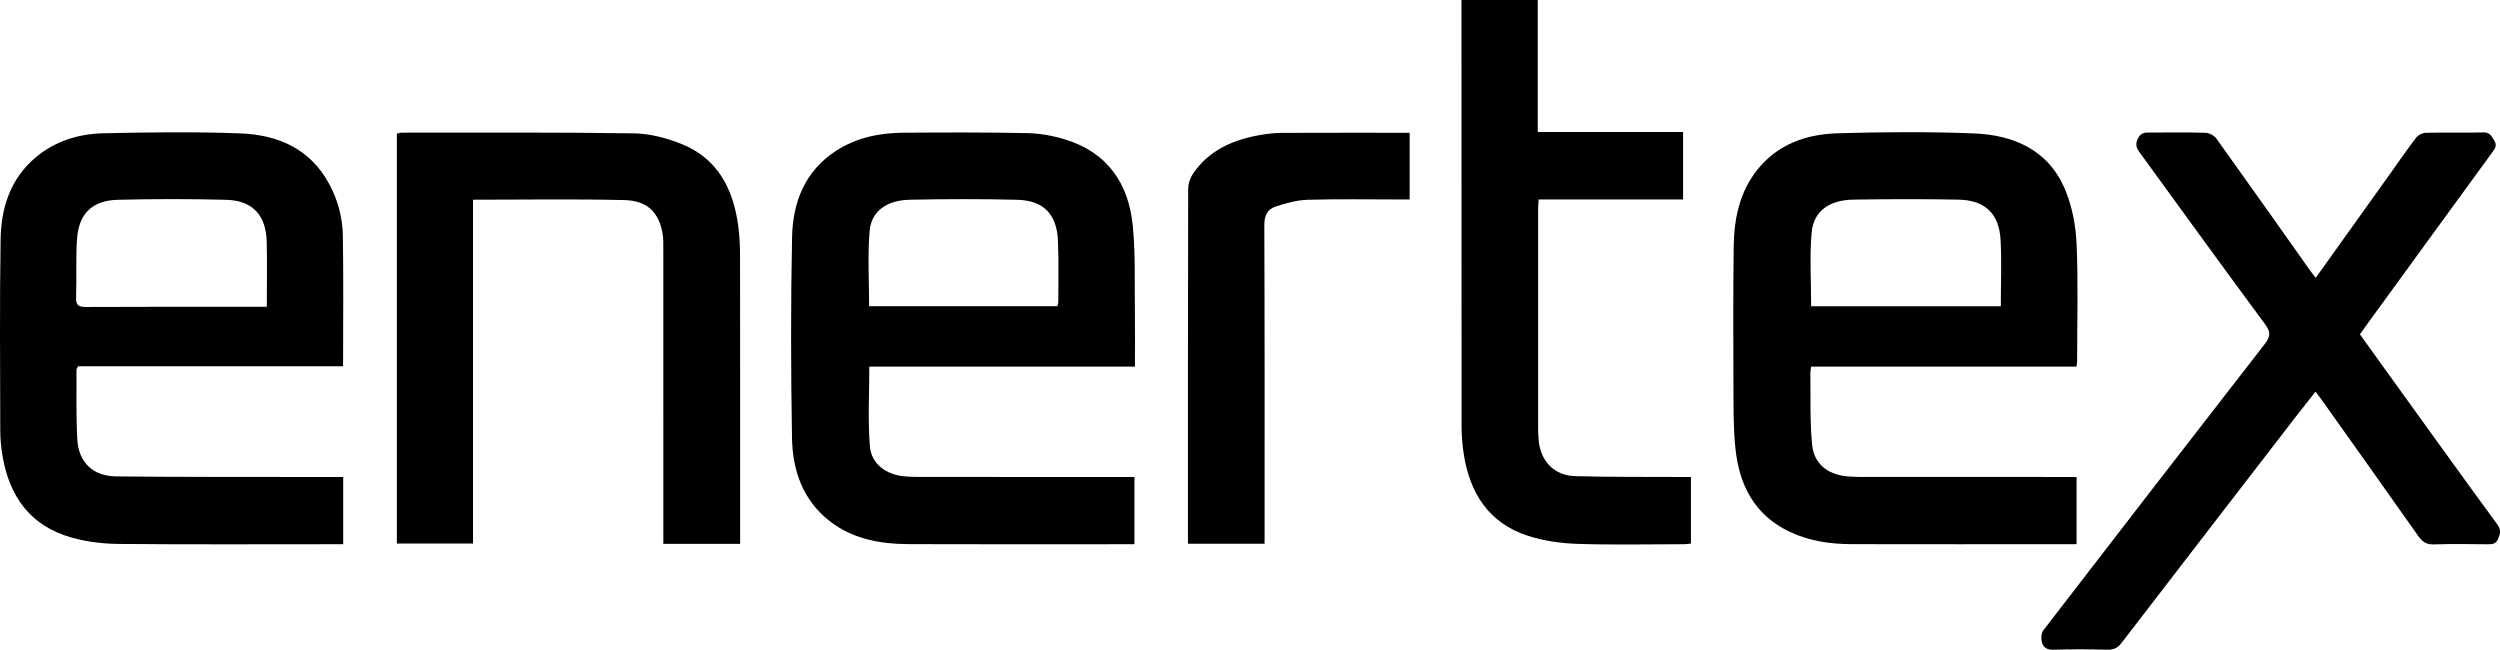
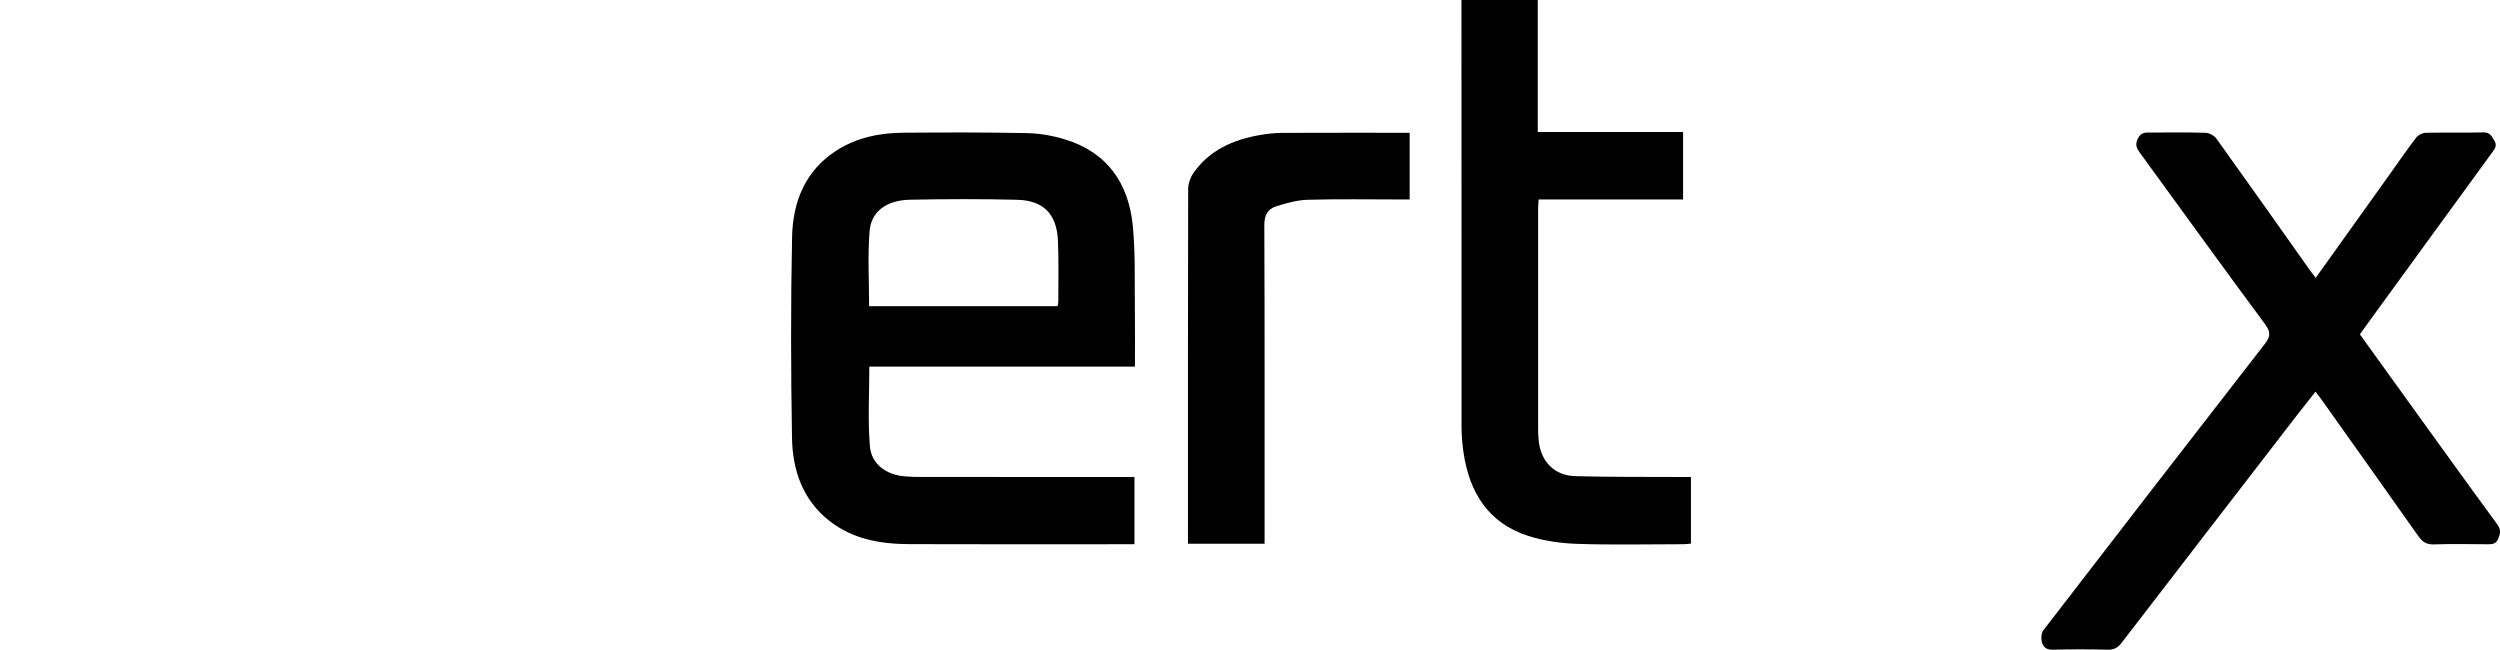
<svg xmlns="http://www.w3.org/2000/svg" id="Capa_2" data-name="Capa 2" viewBox="0 0 1361.99 353.98">
  <g id="Capa_1-2" data-name="Capa 1">
    <g>
      <path d="M618.3,199.72h-144.7c0,14.69-.84,29.04.29,43.24.77,9.74,8.67,15.54,18.59,16.52,2.98.29,5.99.36,8.98.36,36.82.02,73.65.02,110.47.02,1.96,0,3.91,0,6.12,0v36.63h-4.77c-39.32,0-78.65.11-117.97-.05-15.55-.06-30.62-2.66-43.31-12.55-14.69-11.44-20.22-27.68-20.52-45.32-.63-36.49-.71-73.01.04-109.49.39-19.01,7.06-35.99,24.01-46.96,11.08-7.18,23.64-9.72,36.64-9.82,22.49-.17,44.99-.24,67.47.22,6.89.14,13.96,1.41,20.57,3.43,23.12,7.04,34.69,24.02,36.94,47.14,1.49,15.37.91,30.95,1.13,46.43.14,9.81.03,19.62.03,30.21ZM576.12,166.83c.19-.93.44-1.57.44-2.21-.02-11.17.28-22.35-.2-33.5-.62-14.46-7.83-21.92-22.22-22.28-19.49-.49-39-.43-58.49-.03-12.58.26-20.99,6.3-21.89,17.03-1.13,13.52-.27,27.2-.27,40.99h102.63Z" style="fill: #000; stroke-width: 0px;" />
-       <path d="M1131.32,199.71h-144.6c-.18,1.41-.45,2.51-.44,3.6.21,12.98-.32,26.03.95,38.9,1.04,10.53,8.38,16.23,18.93,17.28,2.81.28,5.65.34,8.48.35,36.82.02,73.64.01,110.46.01,1.96,0,3.92,0,6.21,0v36.63h-5.2c-39.15,0-78.31.06-117.46-.03-11.57-.03-22.9-1.68-33.51-6.67-19.38-9.13-27.72-25.67-29.73-45.85-1.11-11.07-.98-22.29-1.03-33.44-.11-25.33-.19-50.67.13-76,.19-15.22,3.15-29.9,12.99-42.16,11.15-13.87,26.73-19.23,43.68-19.73,24.63-.72,49.33-.89,73.95.06,22.26.86,41.32,9.23,50.26,31.4,3.65,9.05,5.55,19.28,5.95,29.07.88,21.13.28,42.32.27,63.49,0,.8-.15,1.61-.3,3.09ZM1090.04,166.86c0-12.42.5-24.26-.13-36.03-.77-14.48-8.48-21.79-23.04-22.07-18.97-.36-37.95-.3-56.92-.02-13.5.2-21.98,6.28-22.99,18.13-1.13,13.16-.26,26.49-.26,39.99h103.34Z" style="fill: #000; stroke-width: 0px;" />
-       <path d="M186.97,259.86v36.63c-1.88,0-3.5,0-5.12,0-39,0-78,.2-116.99-.15-8.57-.08-17.38-1.12-25.62-3.4-22.54-6.23-34.18-22.37-37.91-44.81-.73-4.42-1.17-8.94-1.18-13.42-.07-34.84-.38-69.69.19-104.52.28-17.12,5.37-32.91,19.16-44.49,10.65-8.94,23.47-12.81,36.99-13.1,24.82-.54,49.68-.87,74.47.07,20.2.77,37.73,8.16,48.15,27.12,4.9,8.9,7.52,18.64,7.68,28.68.39,23.48.12,46.96.12,71.06H42.53c-.47,1.03-.85,1.47-.85,1.92.08,12.66-.29,25.35.44,37.97.72,12.52,8.51,19.97,21.12,20.12,32.82.38,65.66.25,98.48.32,8.3.02,16.6,0,25.24,0ZM145.36,167.15c0-12.2.22-23.8-.06-35.38-.35-14.56-7.68-22.54-22.08-22.92-19.63-.51-39.29-.49-58.92-.01-14.13.34-21.46,7.6-22.36,21.63-.67,10.45-.14,20.97-.49,31.44-.14,4.13,1.09,5.35,5.27,5.33,31.13-.17,62.25-.09,93.38-.09h5.25Z" style="fill: #000; stroke-width: 0px;" />
      <path d="M1261.58,151.38c13.69-19.15,27.04-37.83,40.4-56.52,4.74-6.64,9.35-13.38,14.31-19.85,1.09-1.42,3.41-2.62,5.2-2.66,10.49-.25,21,.04,31.5-.21,3.46-.08,4.34,1.93,5.8,4.27,1.57,2.52.83,4.07-.68,6.14-23.18,31.74-46.28,63.54-69.4,95.32-.98,1.34-1.92,2.72-3.03,4.3,8.56,11.89,17.11,23.78,25.67,35.65,16.38,22.69,32.69,45.41,49.24,67.97,2.1,2.86,1.55,4.9.44,7.68-1.22,3.07-3.42,3.06-6.02,3.04-9.67-.06-19.34-.26-29,.08-4.03.14-6.29-1.36-8.5-4.49-17.45-24.78-35.04-49.46-52.59-74.17-.96-1.35-2-2.66-3.43-4.56-3.61,4.58-7.1,8.94-10.51,13.36-31.74,41.15-63.48,82.3-95.15,123.51-2.01,2.61-4.11,3.79-7.49,3.71-10-.23-20-.27-30,.02-3.65.1-5.42-1.68-6.03-4.56-.4-1.9-.18-4.6.93-6.05,40.04-52.01,80.17-103.94,120.46-155.76,3.08-3.97,3.66-6.45.37-10.89-22.8-30.78-45.21-61.84-67.77-92.8-1.88-2.58-3.49-4.64-1.6-8.41,1.86-3.73,4.48-3.28,7.38-3.28,9.83-.02,19.67-.19,29.5.14,2.04.07,4.73,1.5,5.92,3.16,17.19,23.94,34.16,48.03,51.2,72.08.76,1.07,1.6,2.09,2.89,3.76Z" style="fill: #000; stroke-width: 0px;" />
-       <path d="M403.21,296.31h-41.83c0-2.11,0-4.04,0-5.97,0-51.35,0-102.7-.01-154.05,0-3,.1-6.04-.39-8.98-1.91-11.48-8.28-18.02-20.82-18.31-27.3-.64-54.62-.2-82.47-.2v187.33h-41.49V72.81c.84-.18,1.77-.55,2.69-.55,42.16.02,84.33-.25,126.49.39,8.75.13,17.89,2.56,26.08,5.86,19.46,7.84,27.86,24.24,30.66,44.02.79,5.59,1.04,11.29,1.05,16.94.08,50.35.05,100.7.05,151.05v5.79Z" style="fill: #000; stroke-width: 0px;" />
      <path d="M796.2,0h41.56v71.92h79.17v36.74h-78.71c-.11,2.13-.26,3.75-.26,5.37-.01,39.85-.02,79.7,0,119.54,0,2.16.1,4.34.31,6.49,1.12,11.27,8.47,19.01,19.83,19.34,18.98.55,37.99.35,56.98.46,1.96.01,3.91,0,6.14,0v36.28c-1.28.12-2.56.34-3.83.34-19.33.02-38.68.46-57.99-.18-9.04-.3-18.37-1.61-26.95-4.38-21.5-6.95-31.82-23.45-35.07-44.98-.74-4.93-1.13-9.95-1.13-14.93-.07-75.86-.05-151.72-.05-227.58,0-1.32,0-2.64,0-4.41Z" style="fill: #000; stroke-width: 0px;" />
      <path d="M688.93,296.23h-41.74v-5.13c0-62.68-.04-125.37.12-188.05,0-2.92,1.13-6.27,2.79-8.67,8.84-12.75,21.94-18.37,36.68-20.88,3.93-.67,7.94-1.09,11.92-1.11,22.98-.1,45.95-.05,69.27-.05v36.33c-1.63,0-3.36,0-5.1,0-16.83,0-33.67-.31-50.49.17-5.83.17-11.75,1.85-17.37,3.66-4.42,1.42-6.23,4.86-6.21,10.07.22,55.85.14,111.69.14,167.54v6.13Z" style="fill: #000; stroke-width: 0px;" />
    </g>
  </g>
</svg>